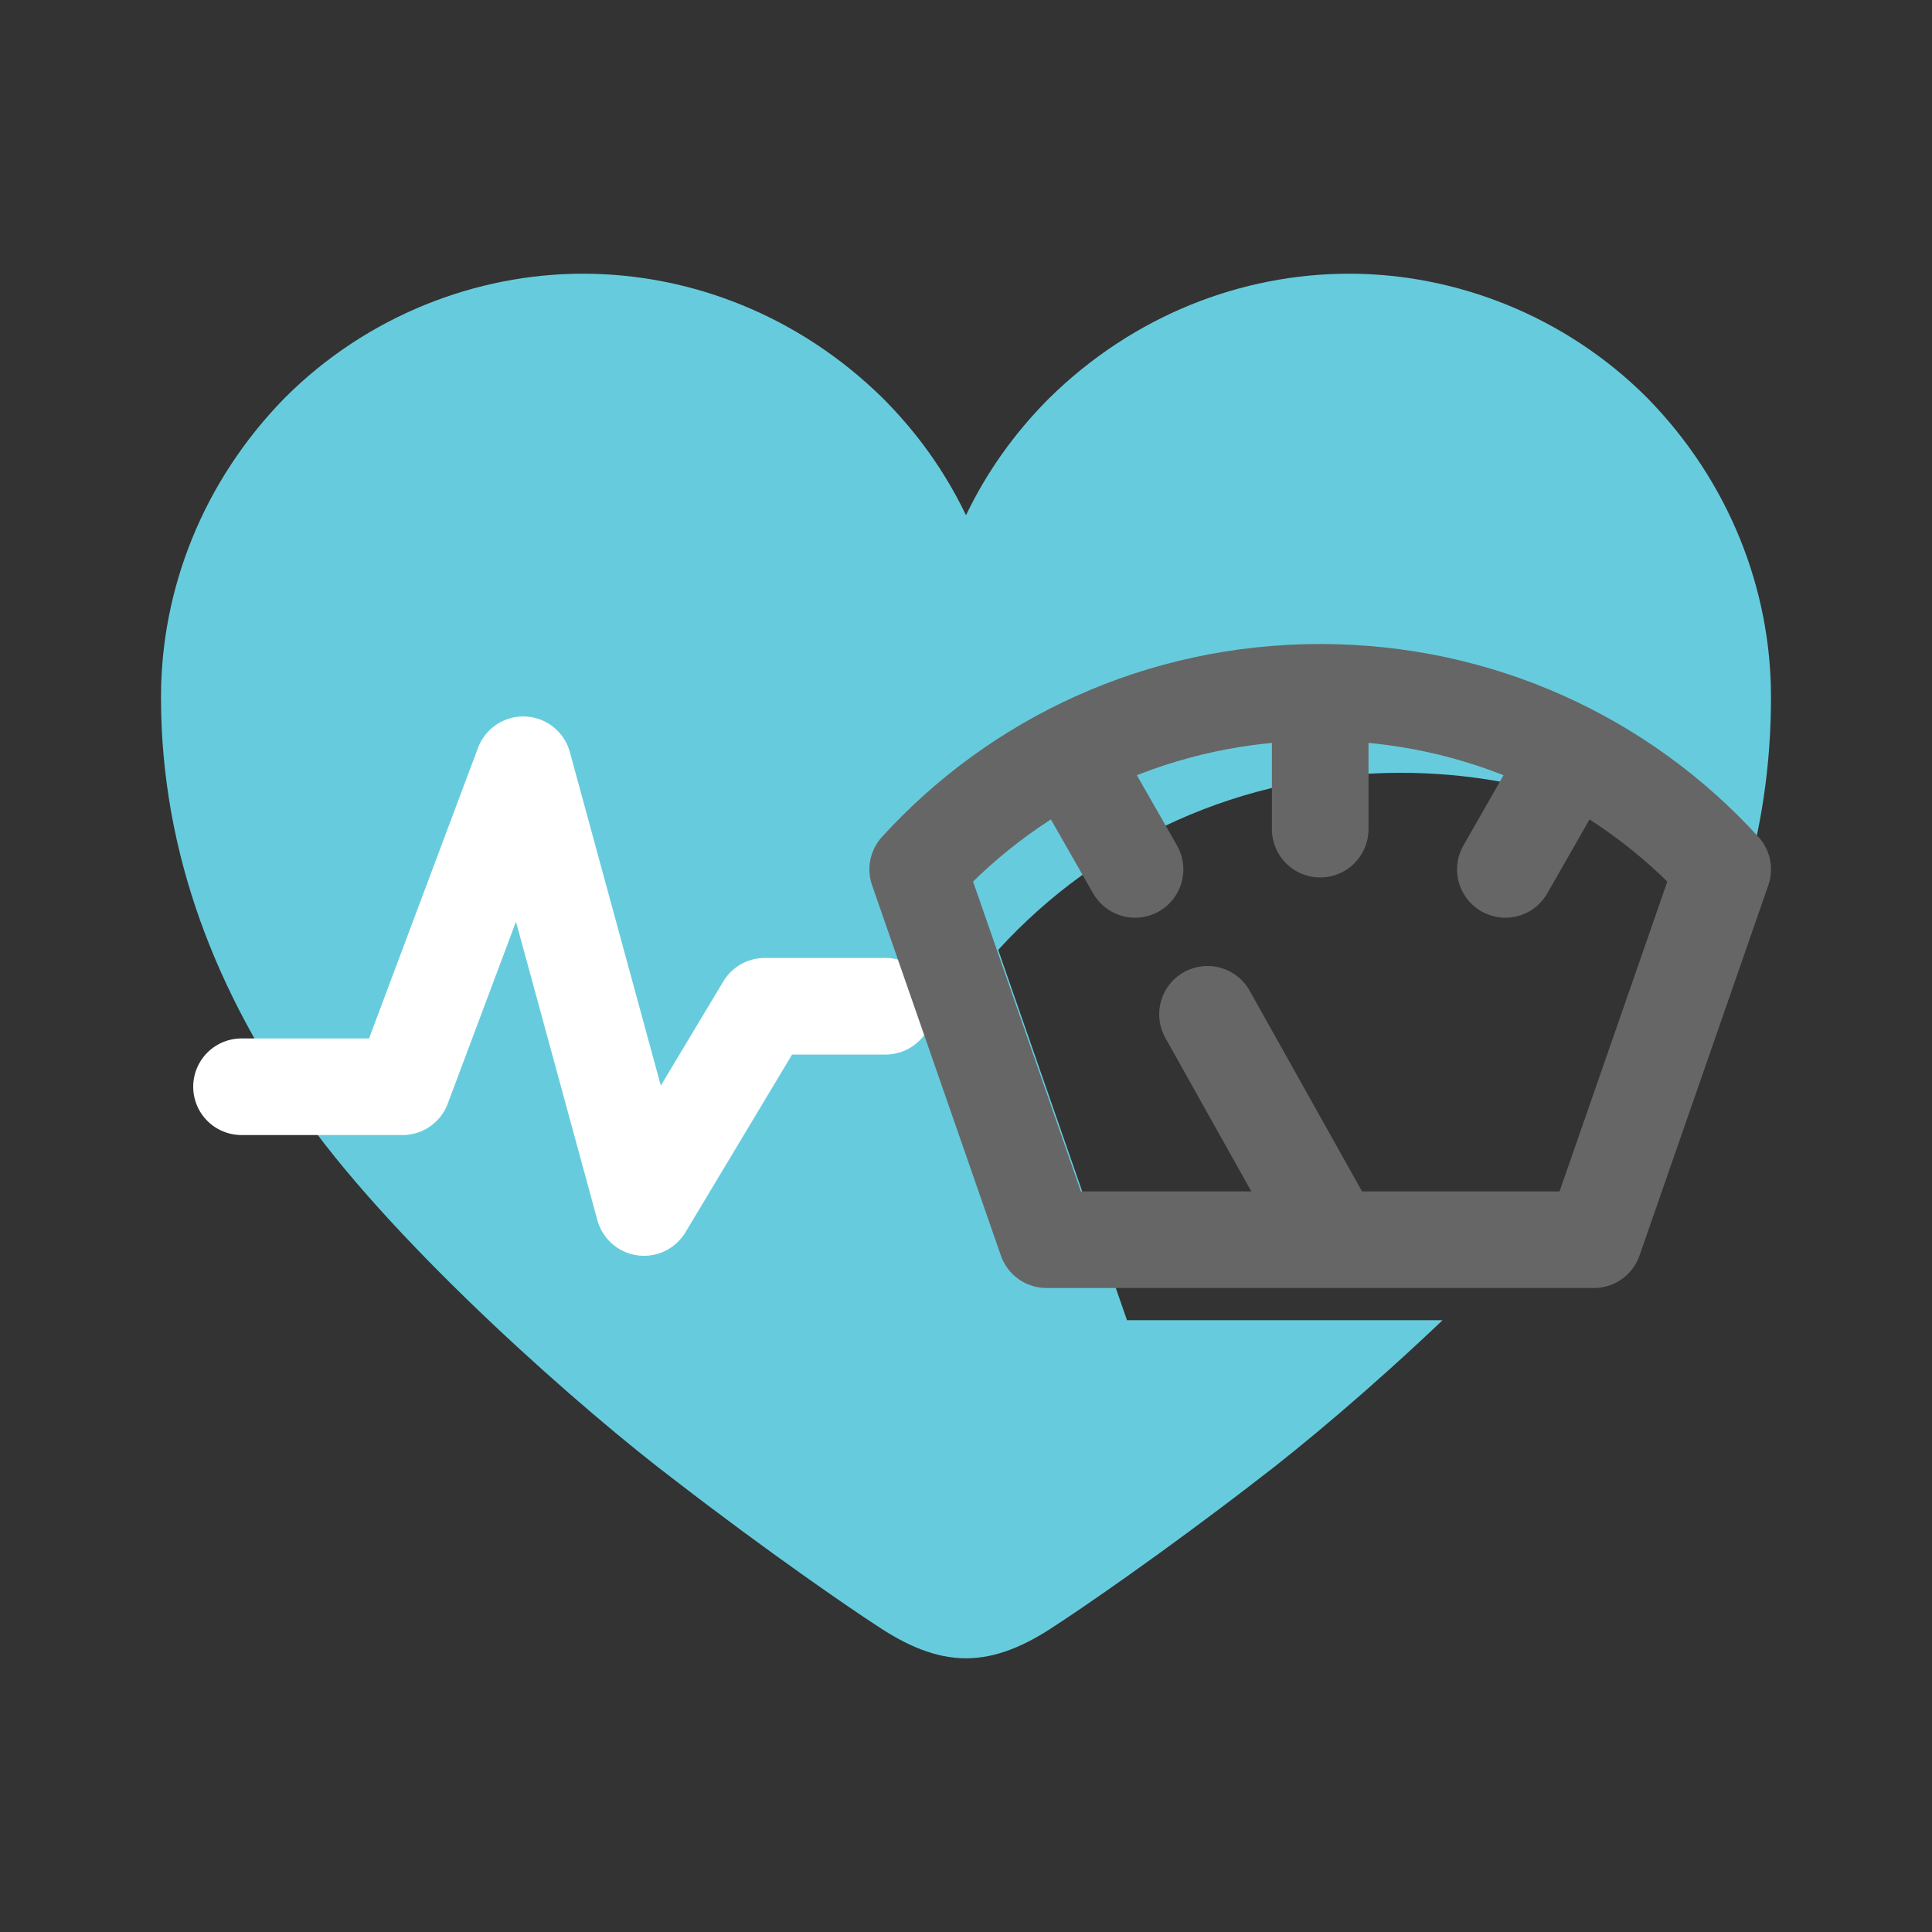
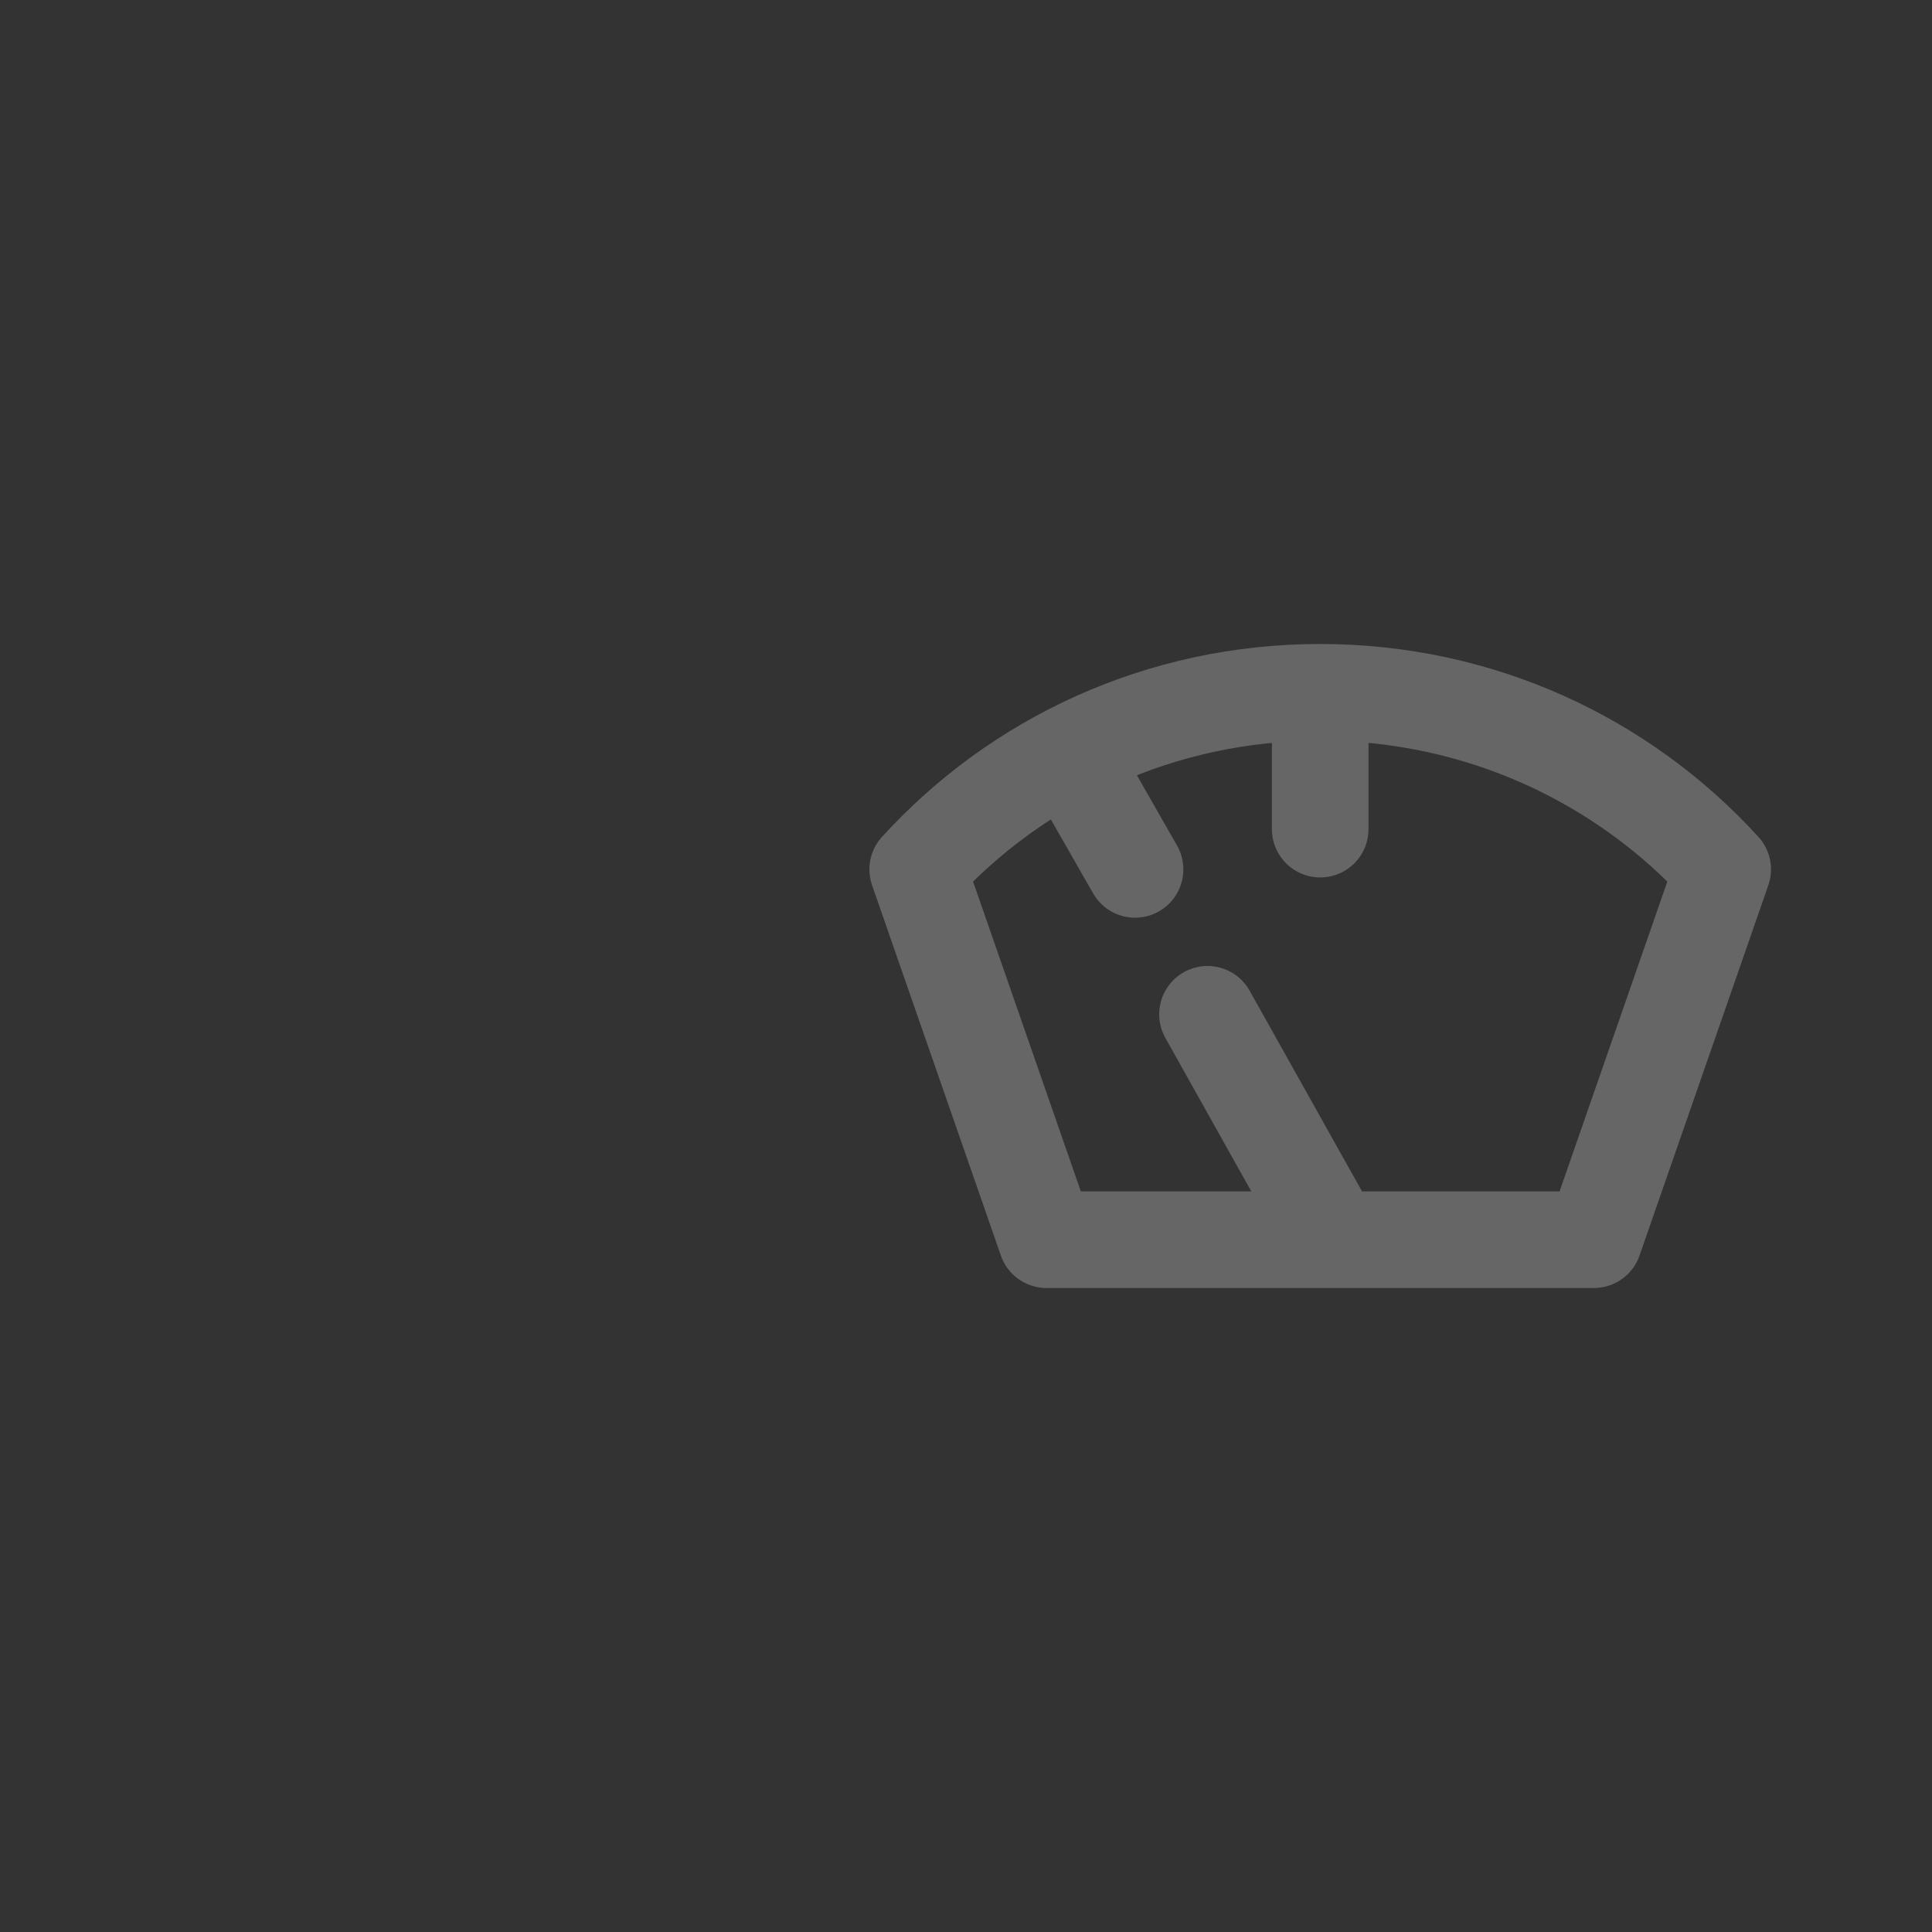
<svg xmlns="http://www.w3.org/2000/svg" version="1.1" id="레이어_1" x="0px" y="0px" viewBox="0 0 120 120" style="enable-background:new 0 0 120 120;" xml:space="preserve">
  <rect x="0" y="0" width="120" height="120" fill="#333333" stroke="none" />
  <style type="text/css">
	.st0{fill:#66CCDD;}
	.st1{fill:none;stroke:#FFFFFF;stroke-width:6;stroke-linecap:round;stroke-linejoin:round;stroke-miterlimit:10;}
	.st2{fill:none;stroke:#666666;stroke-width:6;stroke-linecap:round;stroke-linejoin:round;stroke-miterlimit:10;}
	.st3{fill:none;}
</style>
-   <path class="st0" d="M70,82l-8-23c6.2-6.8,15.1-11,25-11c8,0,15.4,2.7,21.2,7.4c1.2-3.8,1.8-7.9,1.8-12.1c0-6.7-2.6-13.4-7.7-18.6  C97.2,19.6,90.4,17,83.8,17c-6.7,0-13.4,2.6-18.6,7.7C63,26.9,61.3,29.3,60,32c-1.3-2.7-3-5.1-5.2-7.3C49.6,19.6,42.9,17,36.2,17  c-6.6,0-13.4,2.6-18.5,7.7C12.6,29.9,10,36.6,10,43.3c0,9.8,3.5,18.5,9,26.2c5.8,8.1,17.3,18.2,23,22.5c5.7,4.4,10.8,7.9,12.5,9  c1.8,1.2,3.6,2,5.5,2s3.7-0.8,5.5-2c1.7-1.1,6.8-4.6,12.5-9c2.9-2.2,7.3-5.9,11.6-10H70z" />
-   <polyline class="st1" points="15,67.5 25,67.5 32.5,47.5 40,75 47.5,62.5 55,62.5 " />
  <line class="st2" x1="82" y1="43.5" x2="82" y2="51.5" />
  <line class="st2" x1="66.5" y1="47" x2="70.5" y2="54" />
-   <line class="st2" x1="97.5" y1="47" x2="93.5" y2="54" />
  <line class="st2" x1="82" y1="75.5" x2="75" y2="63" />
  <path class="st2" d="M82,43c-9.9,0-18.8,4.2-25,11l8,23h34l8-23C100.8,47.2,91.9,43,82,43z" />
-   <rect x="10" y="10" class="st3" width="100" height="100" />
</svg>